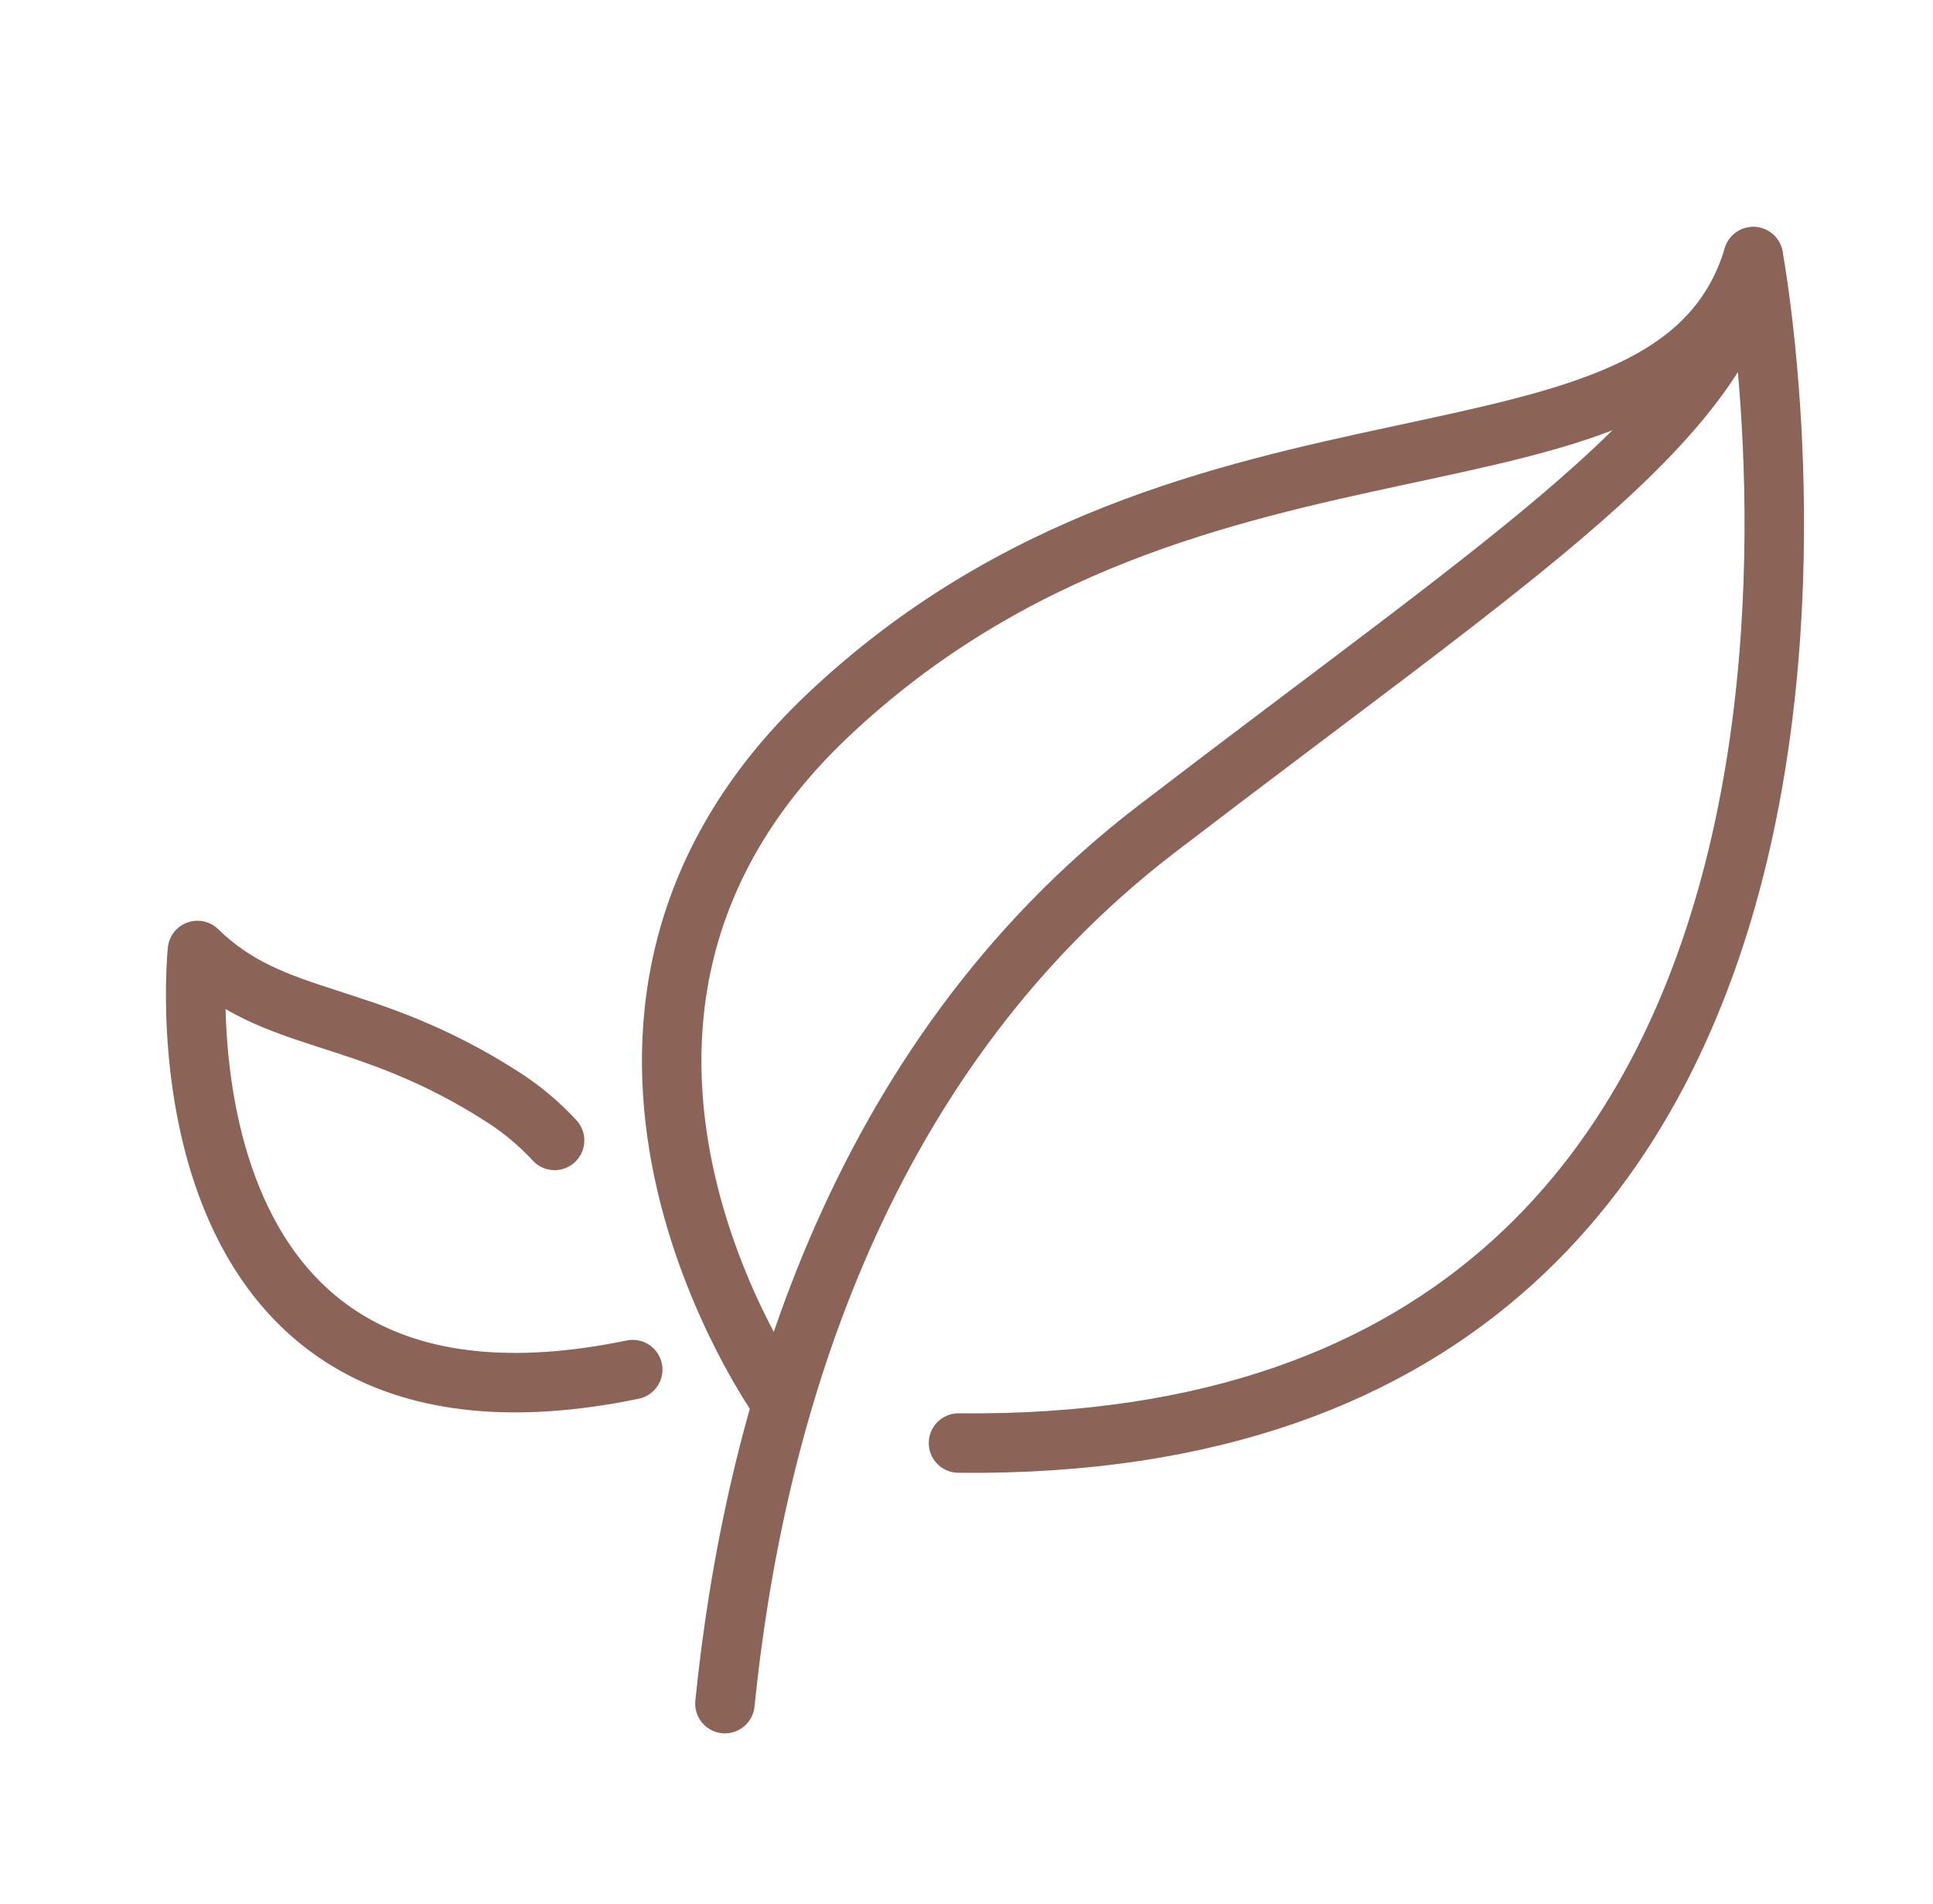
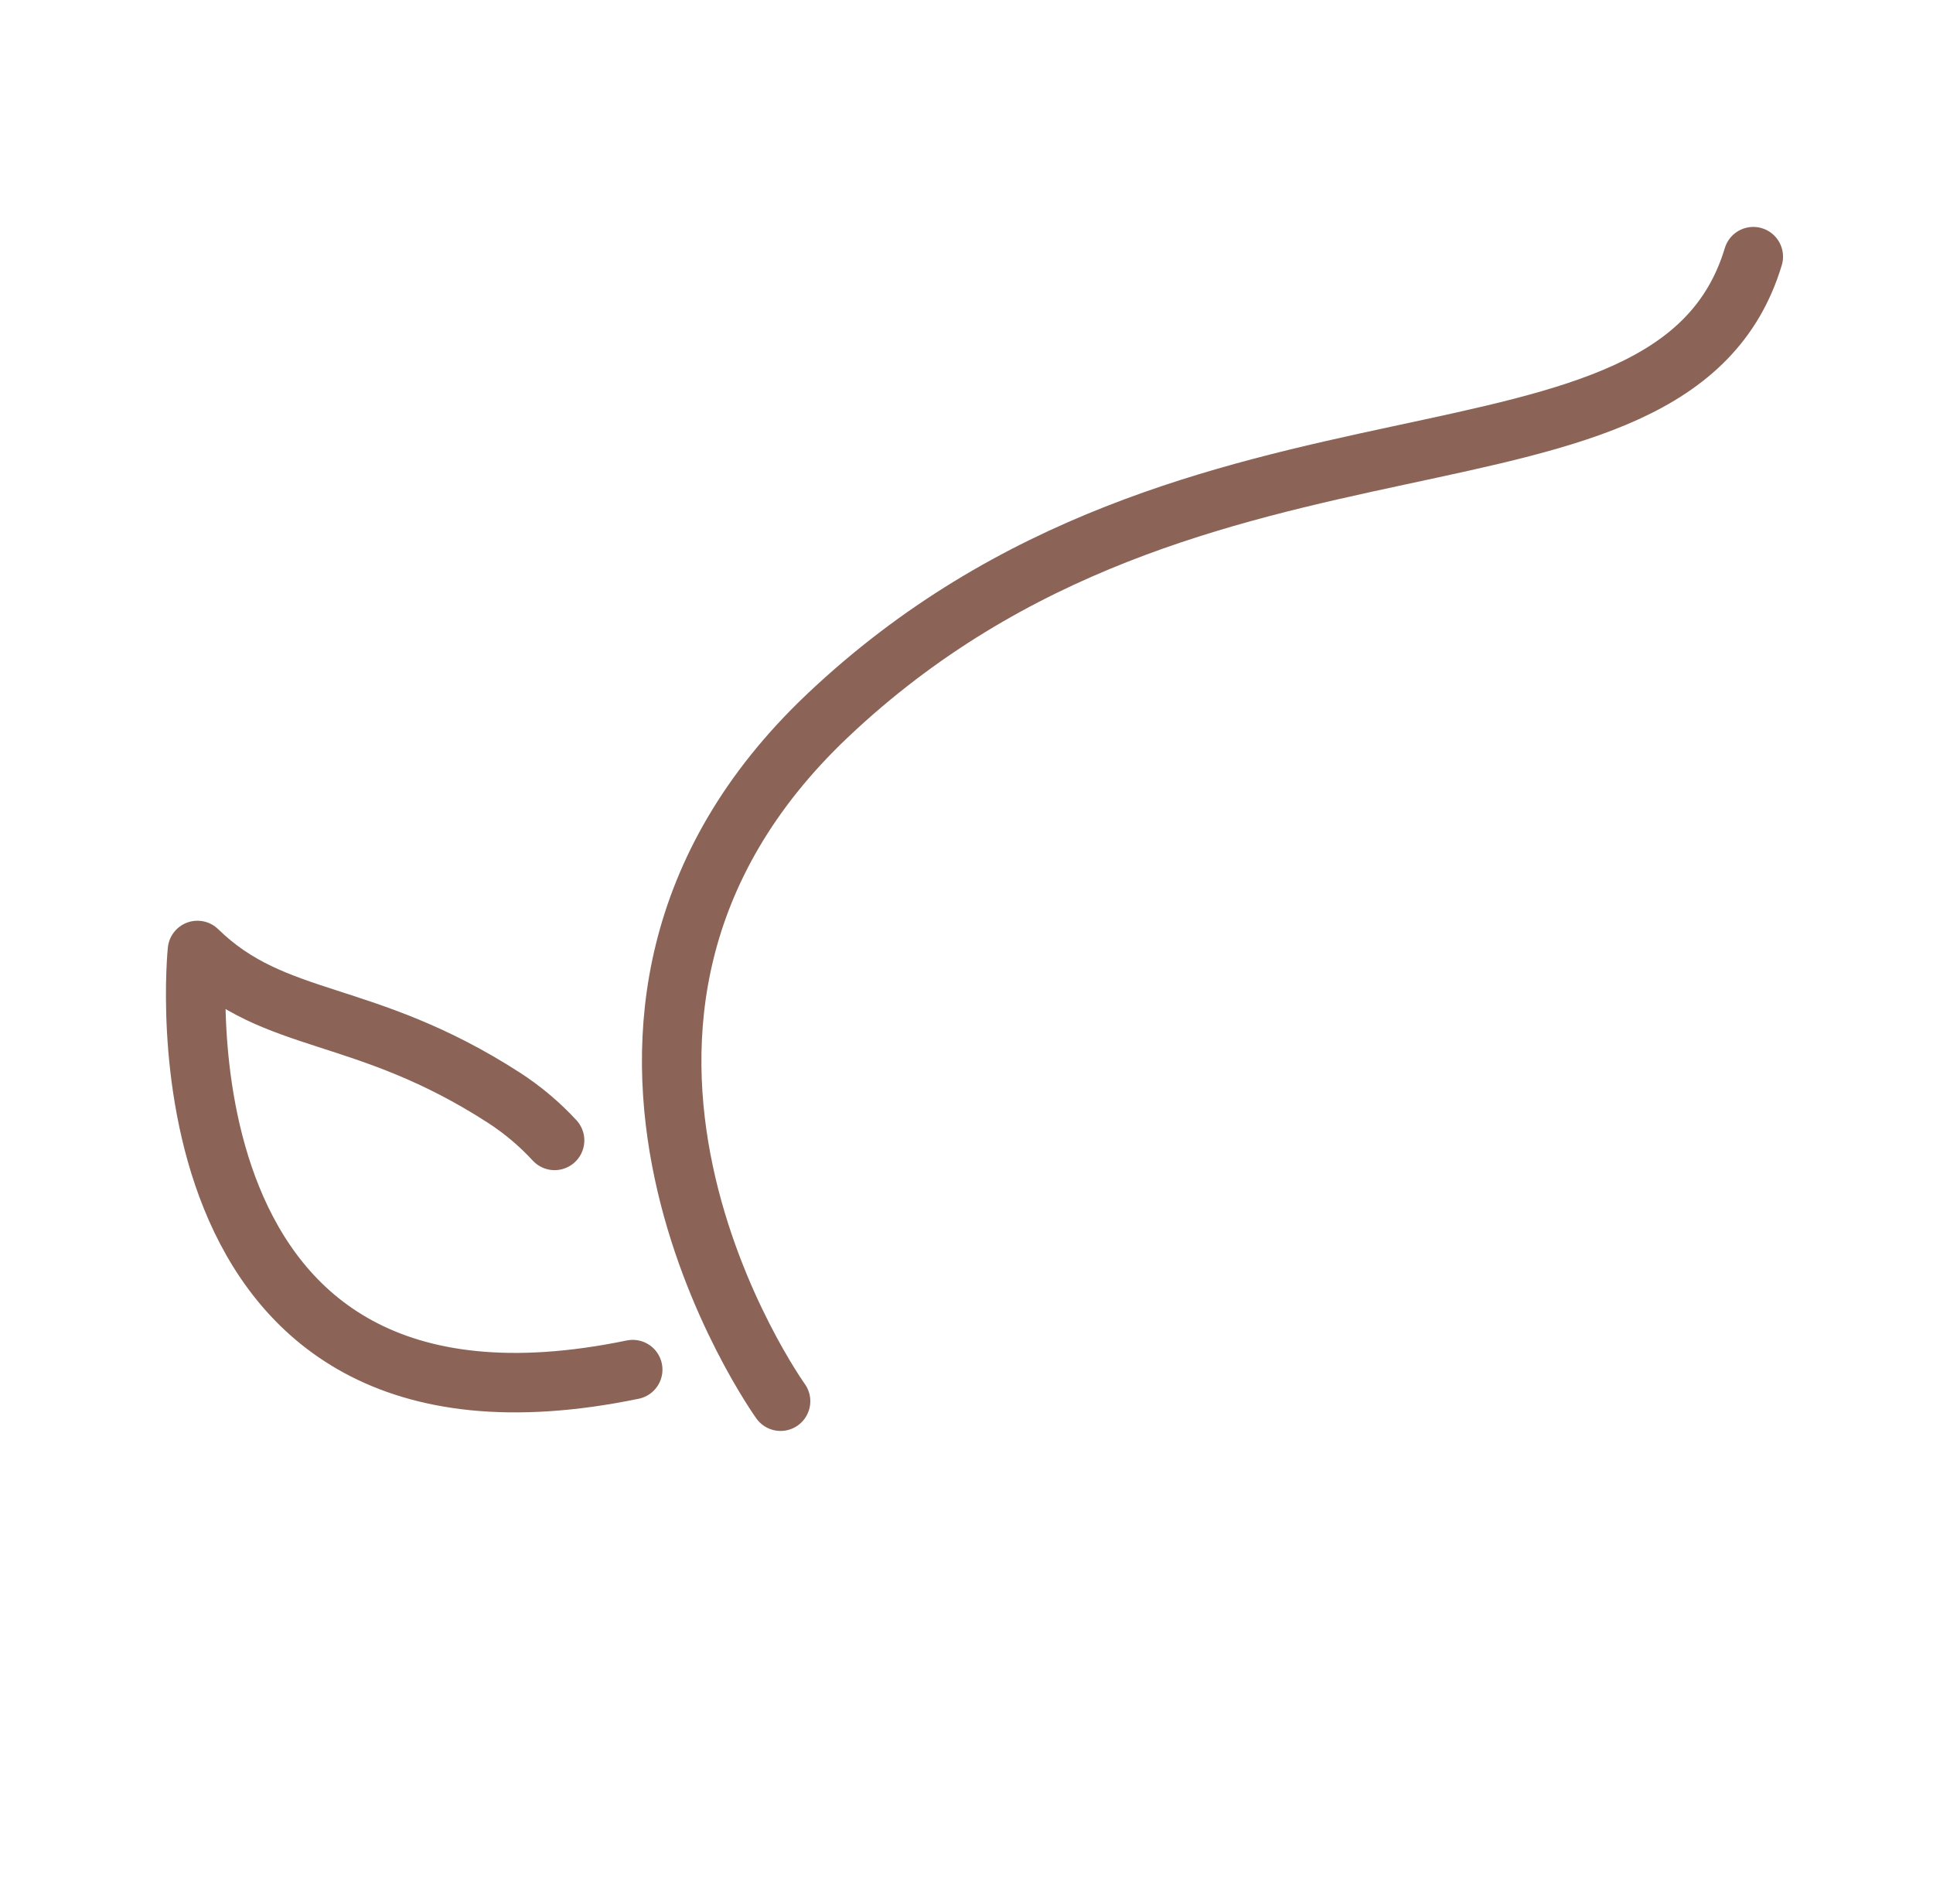
<svg xmlns="http://www.w3.org/2000/svg" width="65" height="64" viewBox="0 0 65 64" fill="none">
-   <path d="M24.377 57.275C25.308 48.056 28.614 35.748 38.894 27.871C51.13 18.497 57.943 14.221 58.957 8.629C58.957 8.629 66.507 48.877 32.231 48.515" stroke="#8B6457" stroke-width="2" stroke-miterlimit="10" stroke-linecap="round" stroke-linejoin="round" />
  <path d="M26.248 47.108C26.248 47.108 17.042 34.275 27.823 24.063C40.221 12.32 56.248 17.623 58.957 8.629M18.649 38.34C18.153 37.803 17.585 37.318 16.936 36.899C12.219 33.859 9.259 34.511 6.639 31.955C6.639 31.955 4.828 49.447 21.276 46.046" stroke="#8B6457" stroke-width="2" stroke-miterlimit="10" stroke-linecap="round" stroke-linejoin="round" />
</svg>